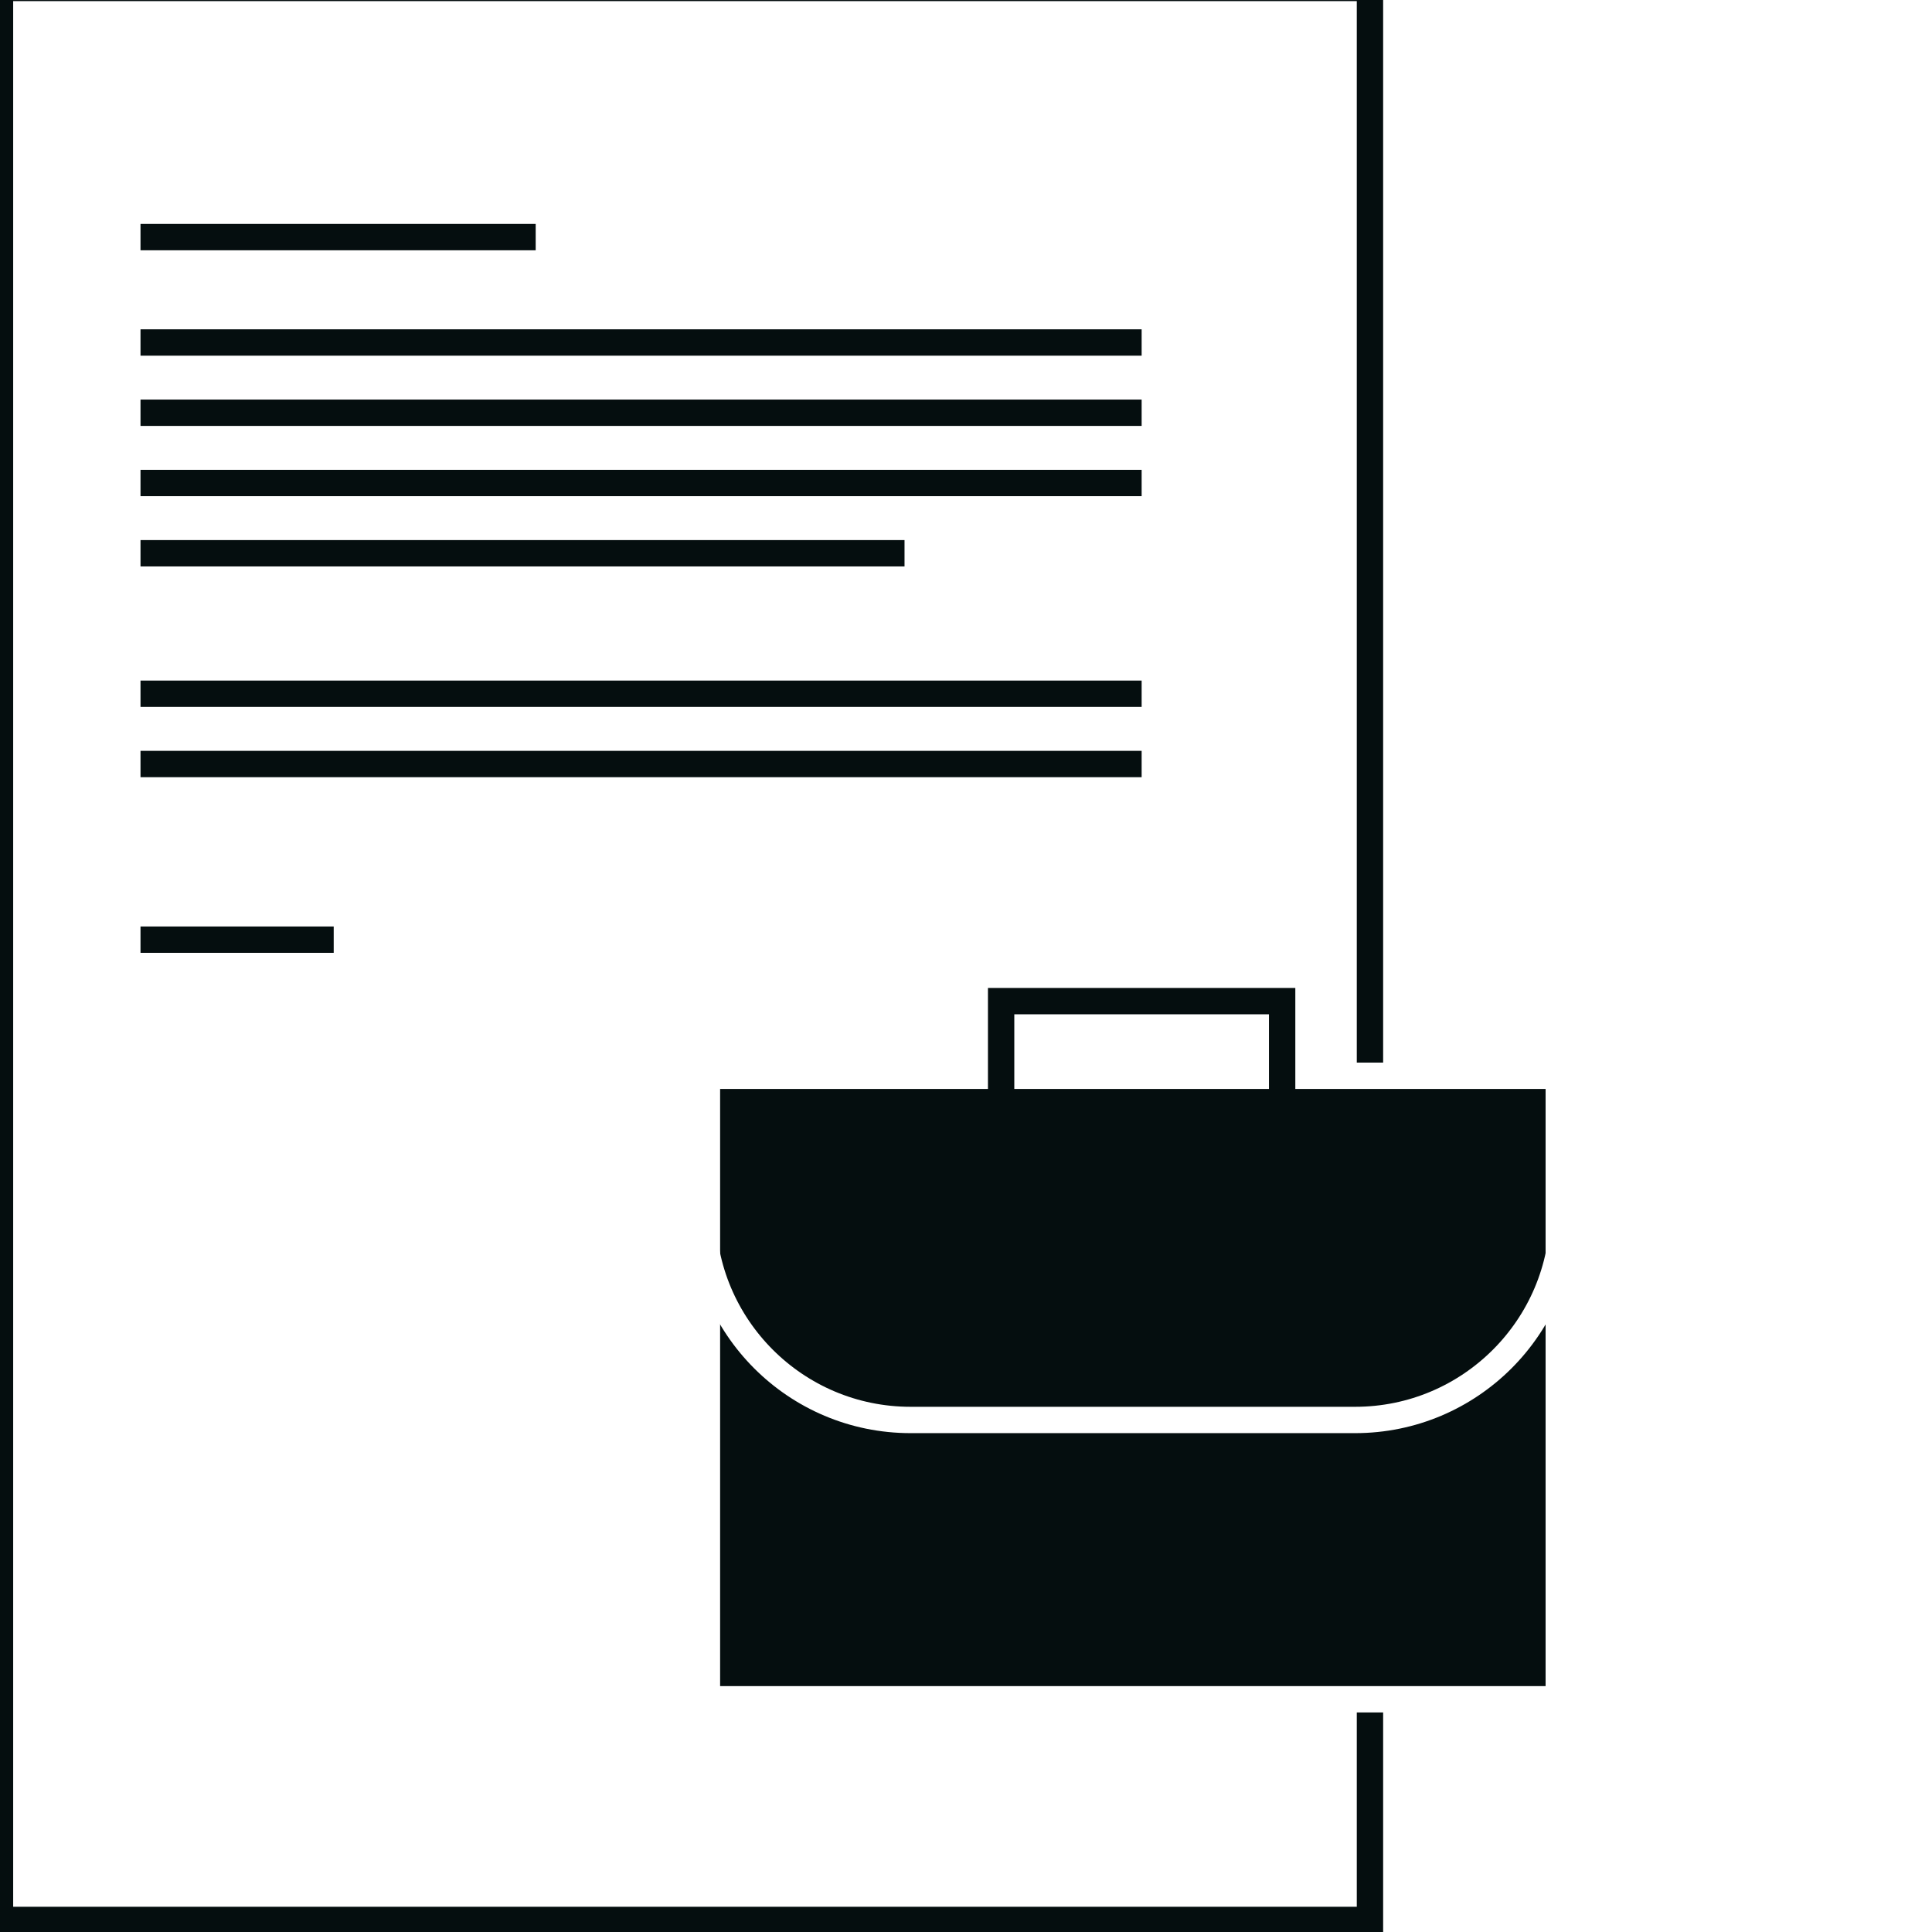
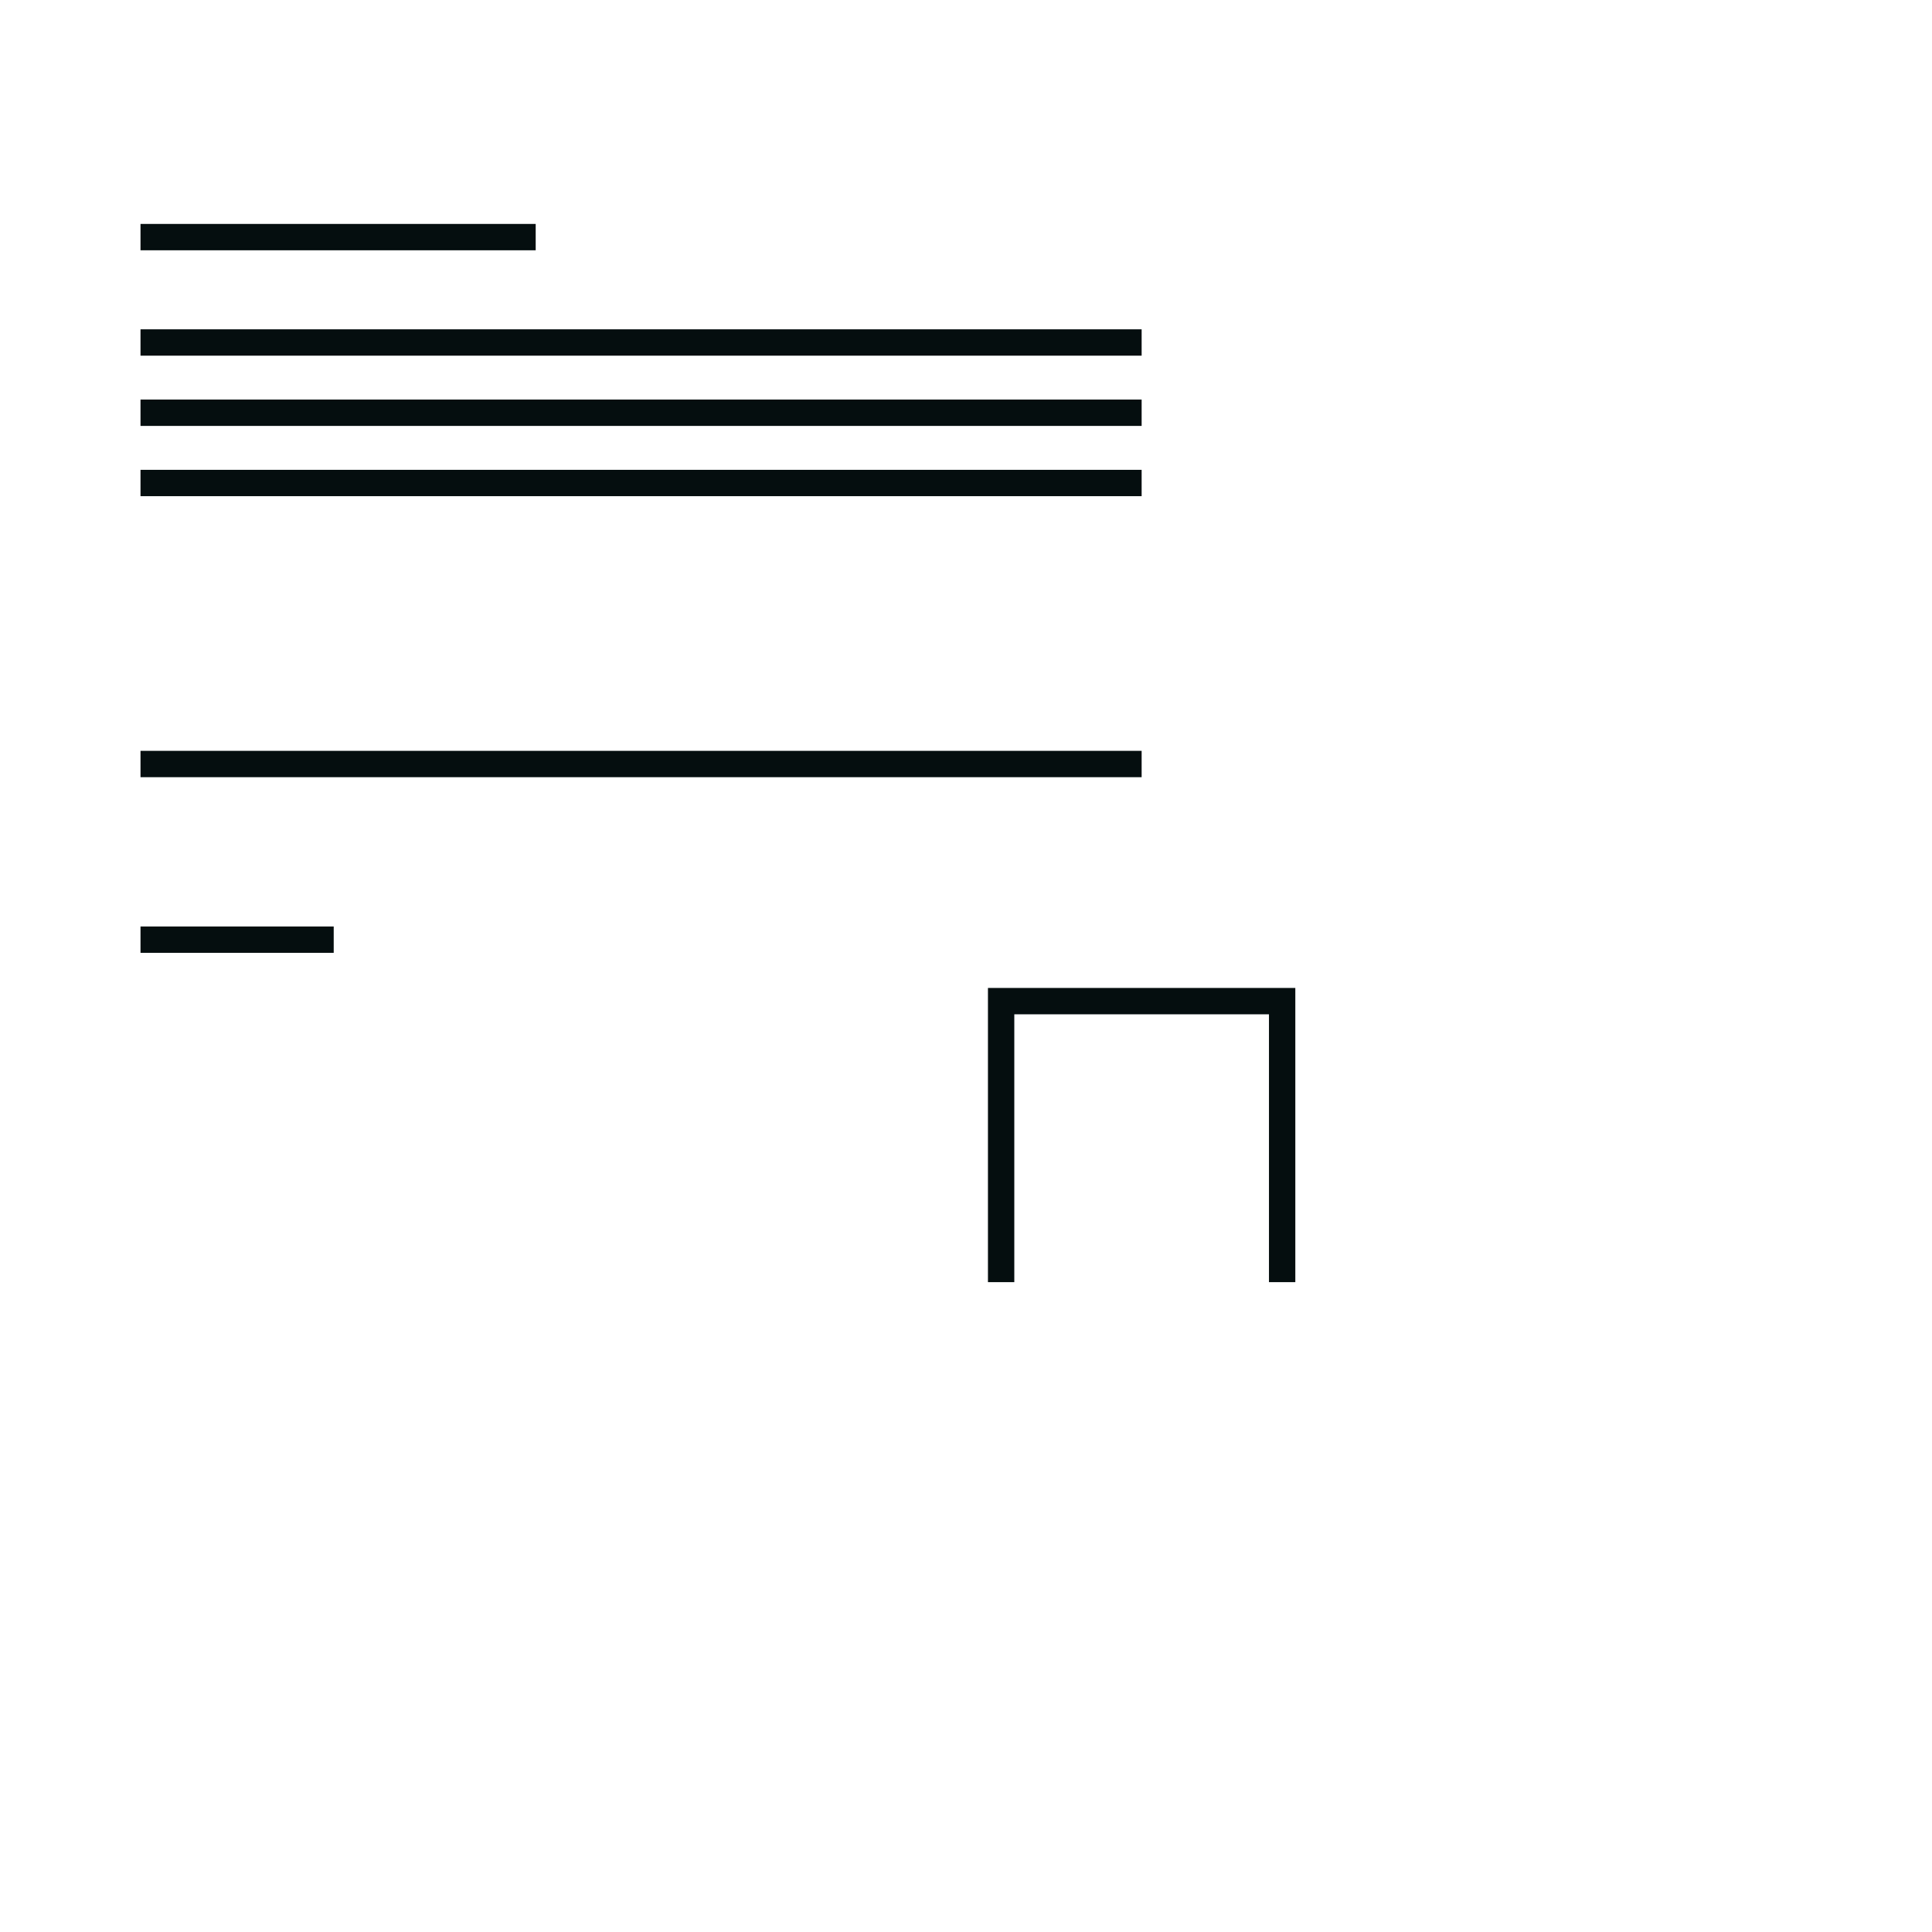
<svg xmlns="http://www.w3.org/2000/svg" width="110px" height="110px" viewBox="0 0 110 110" version="1.1">
  <title>C7991CE5-380D-481B-9F9B-04622FECDBE7</title>
  <g id="Career" stroke="none" stroke-width="1" fill="none" fill-rule="evenodd">
    <g id="careers-1.1" transform="translate(-1064, -4128)">
      <rect fill="#FFFFFF" x="0" y="0" width="1500" height="7107" />
      <g id="Check-our-recruitmen" transform="translate(178, 4018)" stroke-width="1.5">
        <g id="ico/cv" transform="translate(886, 109.313)">
          <g id="list" transform="translate(8, 13.687)" stroke="#050E0F">
            <line x1="0" y1="6.5" x2="57" y2="6.5" id="Path-63" />
            <line x1="0" y1="10.5" x2="57" y2="10.5" id="Path-63" />
            <line x1="0" y1="14.5" x2="57" y2="14.5" id="Path-63" />
-             <line x1="0" y1="18.5" x2="43.5" y2="18.5" id="Path-63" />
-             <line x1="0" y1="26.5" x2="57" y2="26.5" id="Path-63" />
            <line x1="0" y1="30.5" x2="57" y2="30.5" id="Path-63" />
            <line x1="0" y1="40.5" x2="11" y2="40.5" id="Path-63" />
            <line x1="0" y1="0.5" x2="22.5" y2="0.5" id="Path-62" />
          </g>
-           <rect id="Rectangle" stroke="#050E0F" x="7.27595761e-12" y="0" width="78" height="110" />
          <g id="locker" transform="translate(41, 57.687)">
-             <rect id="Combined-Shape" stroke="#FFFFFF" fill="#050E0F" x="-0.75" y="4.25" width="48.5" height="35.5" />
            <polyline id="Oval" stroke="#050E0F" points="32 16 32 0 24 3.99680289e-15 16 -1.11022302e-16 16 16" />
          </g>
-           <path d="M40,69.687 C40,76.23 45.304,81.534 51.846,81.534 L77.154,81.534 C83.696,81.534 89,76.23 89,69.687 L89,69.687 L89,69.687" id="Path" stroke="#FFFFFF" />
+           <path d="M40,69.687 C40,76.23 45.304,81.534 51.846,81.534 L77.154,81.534 C83.696,81.534 89,76.23 89,69.687 L89,69.687 " id="Path" stroke="#FFFFFF" />
        </g>
      </g>
    </g>
  </g>
</svg>